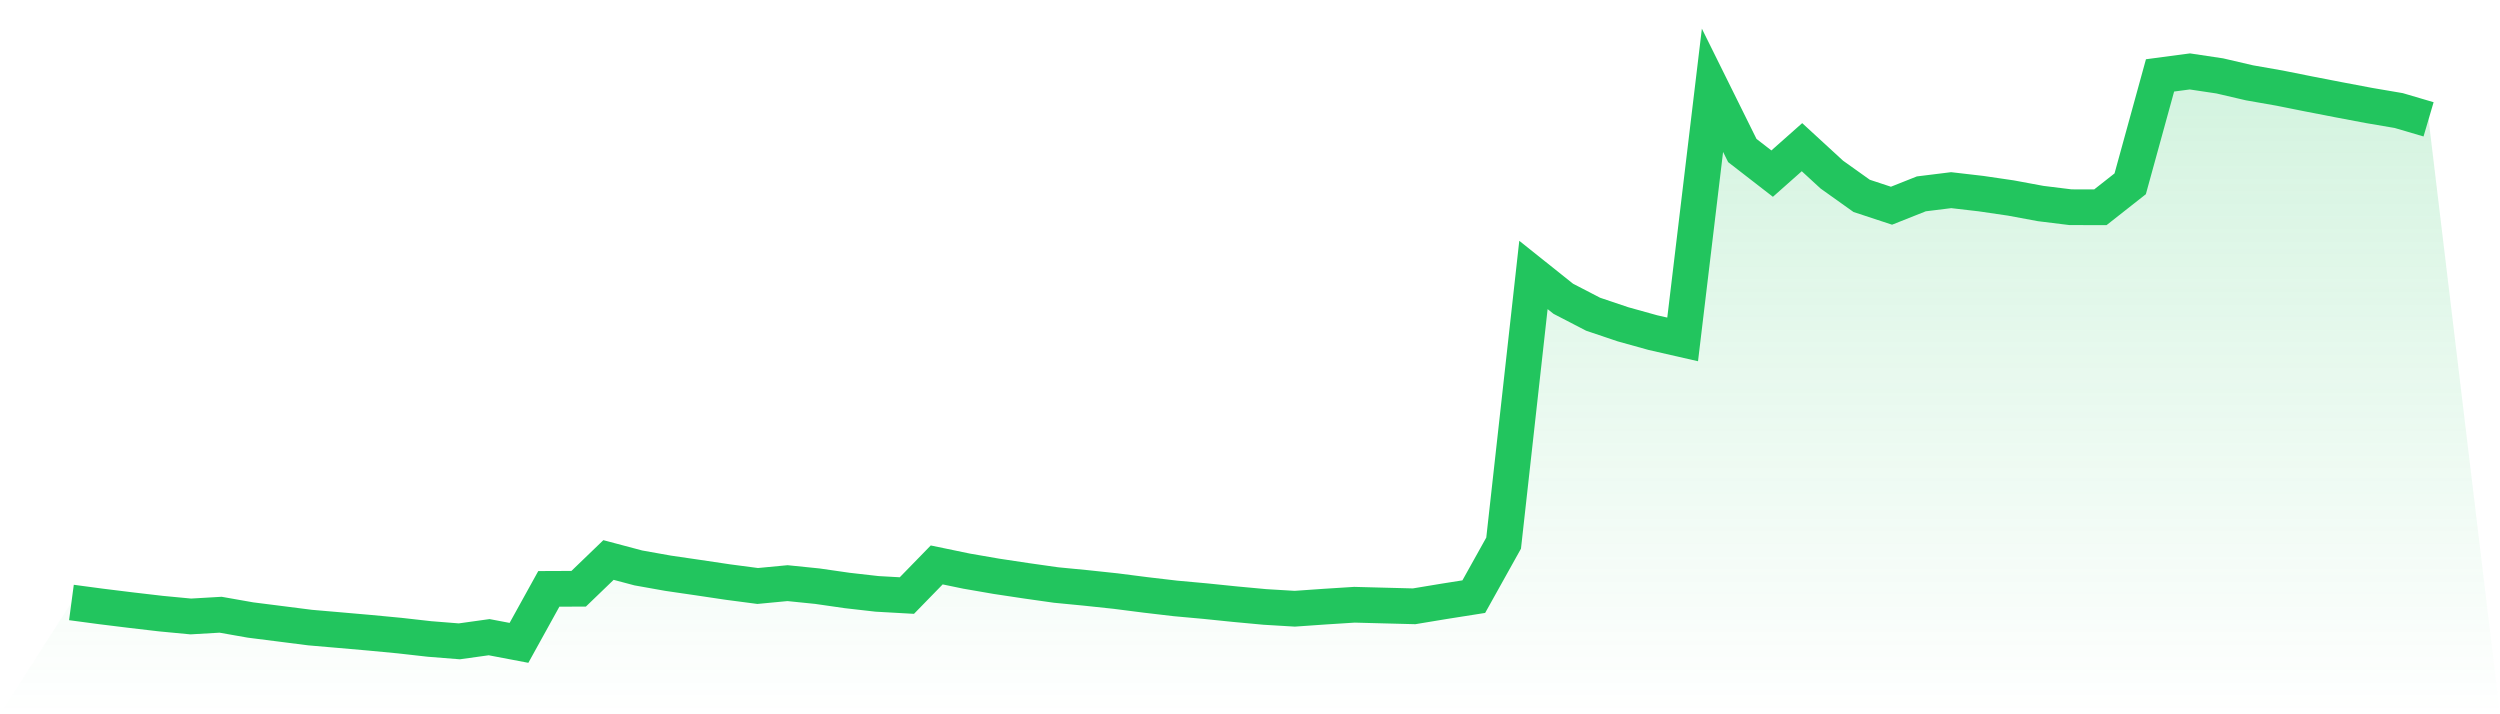
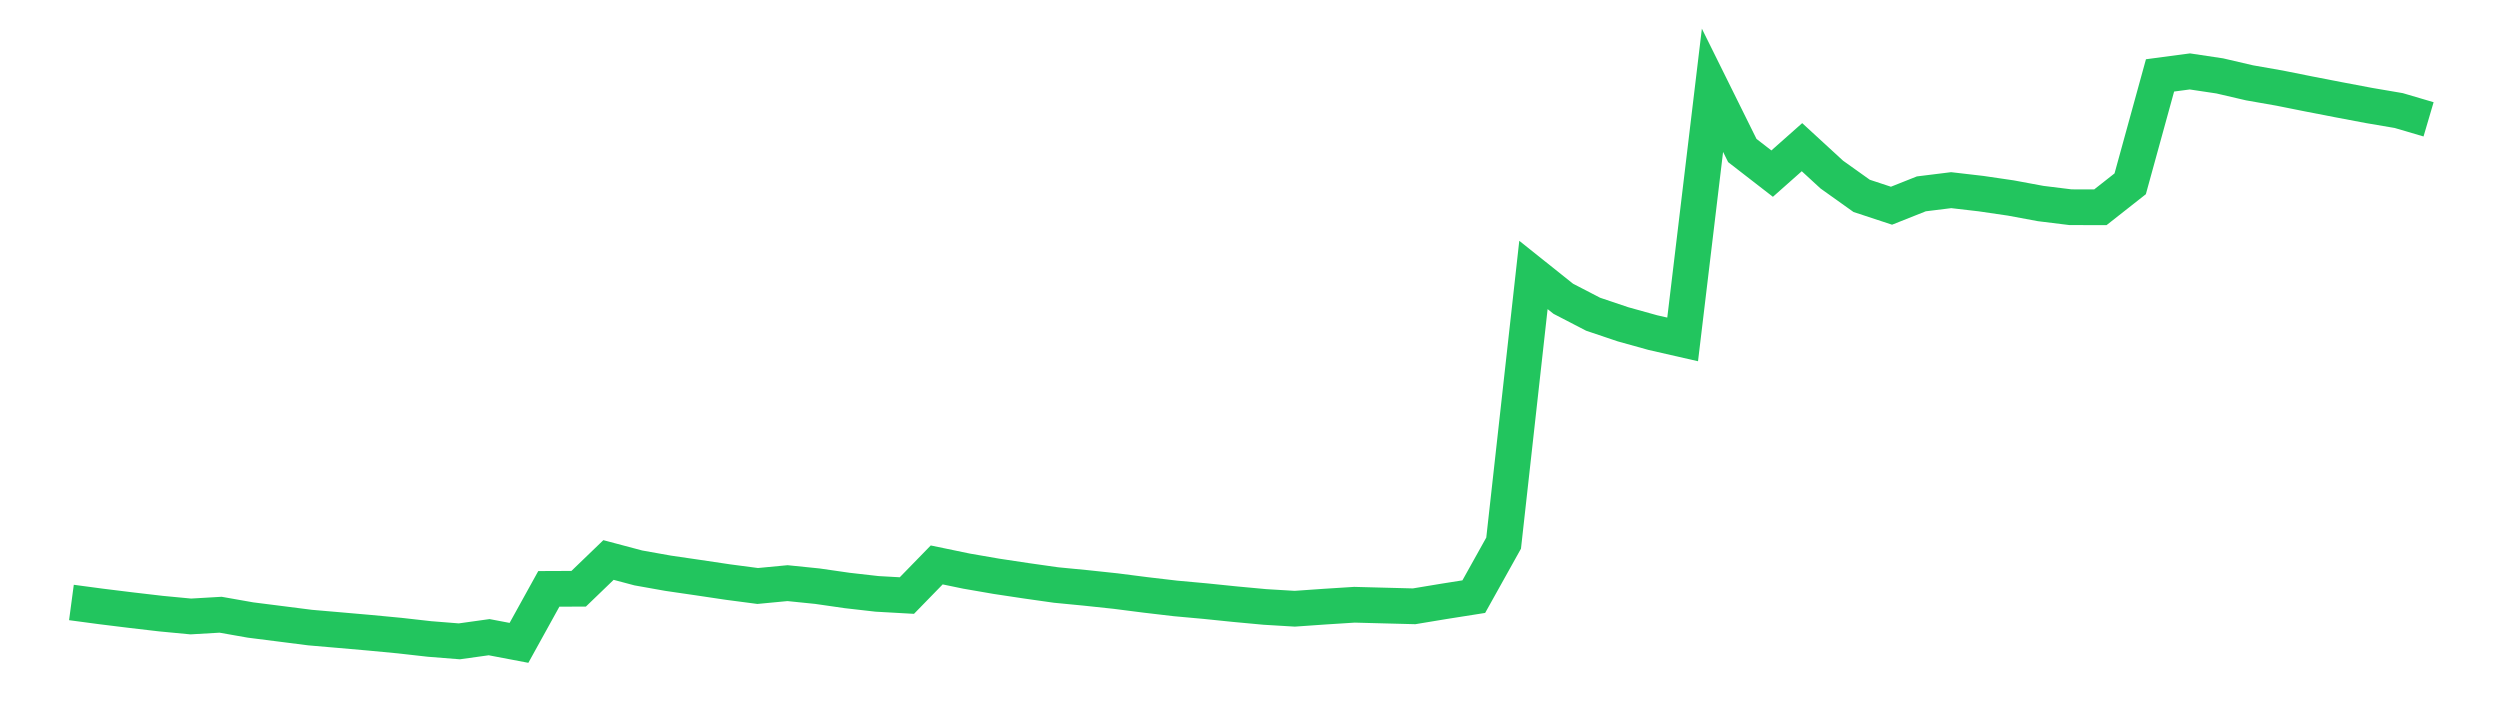
<svg xmlns="http://www.w3.org/2000/svg" viewBox="0 0 140 40">
  <defs>
    <linearGradient id="gradient" x1="0" x2="0" y1="0" y2="1">
      <stop offset="0%" stop-color="#22c55e" stop-opacity="0.2" />
      <stop offset="100%" stop-color="#22c55e" stop-opacity="0" />
    </linearGradient>
  </defs>
-   <path d="M4,33.739 L4,33.739 L5.671,33.962 L7.342,34.168 L9.013,34.363 L10.684,34.522 L12.354,34.425 L14.025,34.72 L15.696,34.932 L17.367,35.145 L19.038,35.289 L20.709,35.435 L22.38,35.594 L24.051,35.782 L25.722,35.915 L27.392,35.682 L29.063,36 L30.734,32.977 L32.405,32.97 L34.076,31.36 L35.747,31.804 L37.418,32.102 L39.089,32.346 L40.759,32.595 L42.43,32.815 L44.101,32.656 L45.772,32.826 L47.443,33.067 L49.114,33.257 L50.785,33.351 L52.456,31.636 L54.127,31.983 L55.797,32.272 L57.468,32.524 L59.139,32.761 L60.81,32.923 L62.481,33.101 L64.152,33.315 L65.823,33.511 L67.494,33.663 L69.165,33.834 L70.835,33.989 L72.506,34.089 L74.177,33.972 L75.848,33.866 L77.519,33.91 L79.19,33.953 L80.861,33.676 L82.532,33.412 L84.203,30.415 L85.873,15.398 L87.544,16.731 L89.215,17.597 L90.886,18.16 L92.557,18.625 L94.228,19.007 L95.899,5.056 L97.57,8.429 L99.24,9.723 L100.911,8.242 L102.582,9.778 L104.253,10.969 L105.924,11.52 L107.595,10.856 L109.266,10.649 L110.937,10.843 L112.608,11.088 L114.278,11.398 L115.949,11.604 L117.62,11.608 L119.291,10.293 L120.962,4.222 L122.633,4 L124.304,4.25 L125.975,4.639 L127.646,4.932 L129.316,5.266 L130.987,5.59 L132.658,5.906 L134.329,6.191 L136,6.683 L140,40 L0,40 z" fill="url(#gradient)" />
  <path d="M4,33.739 L4,33.739 L5.671,33.962 L7.342,34.168 L9.013,34.363 L10.684,34.522 L12.354,34.425 L14.025,34.72 L15.696,34.932 L17.367,35.145 L19.038,35.289 L20.709,35.435 L22.38,35.594 L24.051,35.782 L25.722,35.915 L27.392,35.682 L29.063,36 L30.734,32.977 L32.405,32.97 L34.076,31.36 L35.747,31.804 L37.418,32.102 L39.089,32.346 L40.759,32.595 L42.43,32.815 L44.101,32.656 L45.772,32.826 L47.443,33.067 L49.114,33.257 L50.785,33.351 L52.456,31.636 L54.127,31.983 L55.797,32.272 L57.468,32.524 L59.139,32.761 L60.81,32.923 L62.481,33.101 L64.152,33.315 L65.823,33.511 L67.494,33.663 L69.165,33.834 L70.835,33.989 L72.506,34.089 L74.177,33.972 L75.848,33.866 L77.519,33.91 L79.19,33.953 L80.861,33.676 L82.532,33.412 L84.203,30.415 L85.873,15.398 L87.544,16.731 L89.215,17.597 L90.886,18.16 L92.557,18.625 L94.228,19.007 L95.899,5.056 L97.57,8.429 L99.24,9.723 L100.911,8.242 L102.582,9.778 L104.253,10.969 L105.924,11.52 L107.595,10.856 L109.266,10.649 L110.937,10.843 L112.608,11.088 L114.278,11.398 L115.949,11.604 L117.62,11.608 L119.291,10.293 L120.962,4.222 L122.633,4 L124.304,4.25 L125.975,4.639 L127.646,4.932 L129.316,5.266 L130.987,5.59 L132.658,5.906 L134.329,6.191 L136,6.683" fill="none" stroke="#22c55e" stroke-width="2" />
</svg>